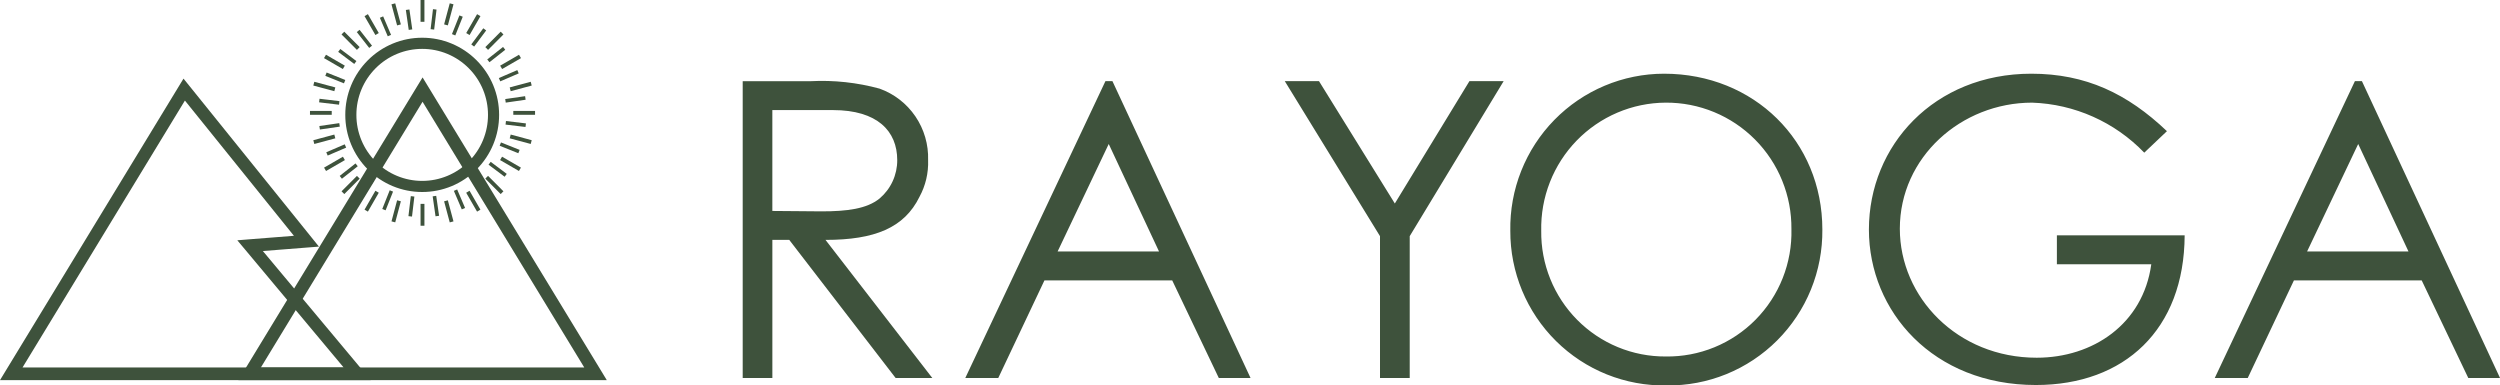
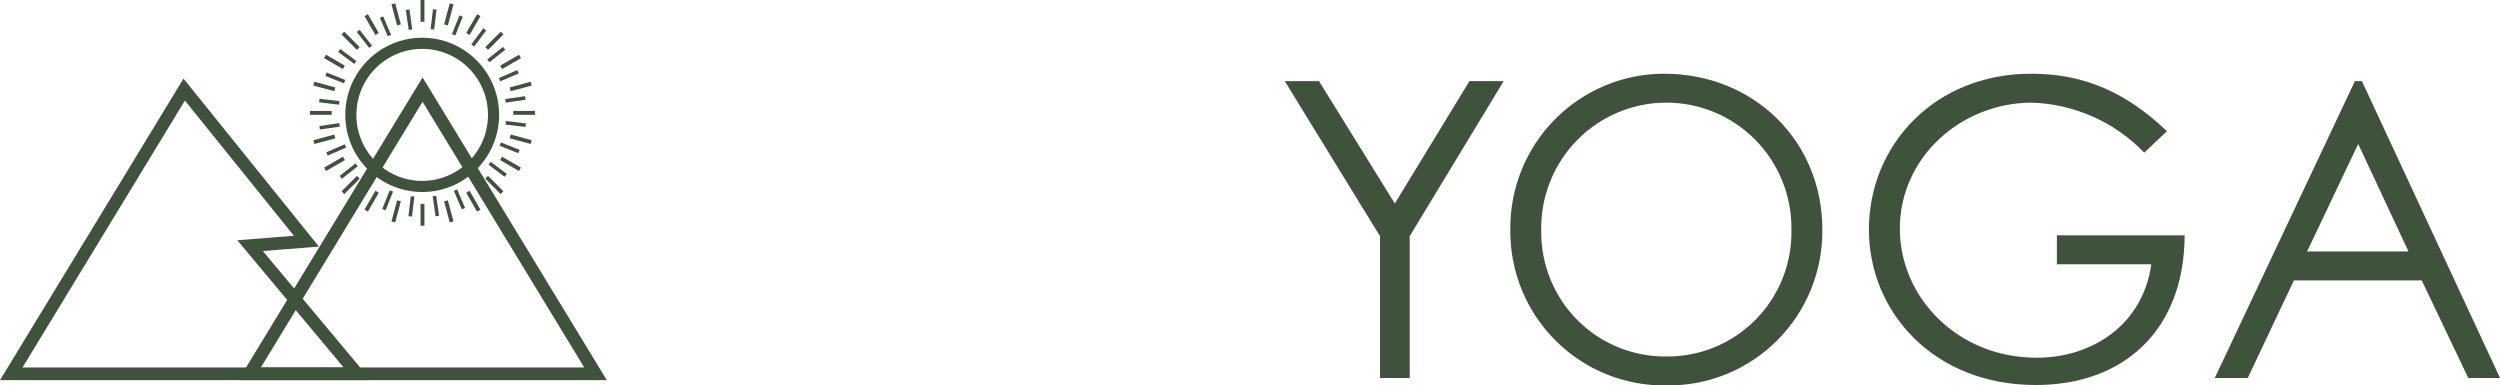
<svg xmlns="http://www.w3.org/2000/svg" width="240" height="37" viewBox="0 0 240 37" fill="none">
-   <path d="M71.299 36.286H74.147V23.03H75.769L85.978 36.286H89.5L79.248 23.03C83.957 23.03 86.806 21.879 88.266 18.903C88.856 17.823 89.143 16.602 89.098 15.371C89.144 13.88 88.719 12.412 87.881 11.178C87.043 9.945 85.838 9.01 84.437 8.508C82.285 7.921 80.055 7.68 77.828 7.794H71.299V36.29V36.286ZM79.965 10.568C84.236 10.568 86.135 12.592 86.135 15.37C86.138 16.073 85.987 16.767 85.693 17.405C85.399 18.043 84.969 18.608 84.434 19.061C83.207 20.053 81.308 20.291 78.854 20.291C77.35 20.291 75.728 20.251 74.145 20.251V10.567L79.965 10.568ZM106.122 7.79L92.668 36.286H95.834L100.266 26.919H112.533L117.005 36.286H120.052L106.794 7.79H106.122ZM111.266 24.141H101.531L106.438 13.823L111.266 24.141Z" fill="#3E523C" />
  <path d="M132.485 36.286H135.333V22.671L144.351 7.789H141.066L133.904 19.536L126.623 7.789H123.339L132.48 22.671V36.286H132.485ZM159.75 7.076C157.788 7.077 155.847 7.47 154.039 8.232C152.23 8.994 150.591 10.109 149.217 11.513C147.843 12.917 146.762 14.581 146.036 16.409C145.31 18.236 144.955 20.19 144.99 22.157C144.982 24.125 145.367 26.075 146.12 27.893C146.874 29.71 147.981 31.358 149.378 32.741C150.775 34.123 152.433 35.212 154.255 35.944C156.077 36.675 158.026 37.035 159.988 37.001C161.956 37.027 163.91 36.658 165.734 35.916C167.557 35.173 169.215 34.073 170.609 32.679C172.002 31.285 173.104 29.625 173.849 27.798C174.593 25.971 174.966 24.012 174.946 22.038C174.946 13.545 168.377 7.076 159.751 7.076H159.75ZM159.908 9.854C161.499 9.844 163.077 10.152 164.548 10.759C166.019 11.366 167.355 12.261 168.479 13.391C169.602 14.521 170.49 15.864 171.09 17.342C171.691 18.82 171.993 20.403 171.977 21.998C172.017 23.604 171.732 25.202 171.141 26.695C170.55 28.188 169.665 29.546 168.538 30.688C167.411 31.829 166.065 32.731 164.583 33.338C163.1 33.946 161.51 34.246 159.908 34.223C158.33 34.232 156.765 33.926 155.306 33.322C153.846 32.718 152.522 31.828 151.409 30.705C150.296 29.581 149.418 28.247 148.826 26.779C148.233 25.312 147.938 23.741 147.958 22.157C147.924 20.559 148.207 18.97 148.792 17.482C149.376 15.995 150.25 14.639 151.362 13.494C152.475 12.349 153.803 11.437 155.271 10.812C156.738 10.187 158.314 9.861 159.908 9.854ZM197.461 22.593V25.371H206.523C205.732 31.127 200.904 34.341 195.522 34.341C187.884 34.341 182.384 28.507 182.384 21.958C182.384 15.092 188.28 9.854 195.086 9.854C199.159 9.993 203.019 11.715 205.849 14.656L208.026 12.592C204.229 8.981 200.23 7.076 195.006 7.076C185.668 7.076 179.415 13.981 179.415 22.038C179.415 29.897 185.585 36.961 195.441 36.961C203.949 36.961 209.687 31.643 209.727 22.593H197.461ZM226.071 7.79L212.618 36.286H215.784L220.216 26.919H232.484L236.955 36.286H240.002L226.745 7.79H226.071ZM231.215 24.141H221.481L226.387 13.823L231.215 24.141Z" fill="#3E523C" />
  <path d="M17.686 36.495H0L0.564 35.567L17.168 8.284L17.616 7.547L18.159 8.219L29.893 22.776L30.618 23.675L29.468 23.765L25.234 24.099L34.755 35.494L35.591 36.495H17.686ZM2.164 35.274H32.987L23.542 23.974L22.782 23.068L23.958 22.972L28.216 22.637L17.751 9.654L2.164 35.274Z" fill="#3E523C" />
  <path d="M40.568 36.495H22.882L23.446 35.567L40.049 8.283L40.568 7.432L41.086 8.283L57.69 35.567L58.253 36.495H40.568ZM25.046 35.274H56.087L40.566 9.768L25.046 35.274Z" fill="#3E523C" />
  <path d="M40.531 3.622C41.501 3.62 42.461 3.811 43.357 4.184C44.253 4.556 45.067 5.102 45.752 5.79C46.438 6.477 46.983 7.294 47.354 8.192C47.725 9.091 47.915 10.054 47.914 11.027C47.915 11.999 47.725 12.963 47.354 13.861C46.983 14.76 46.438 15.576 45.752 16.263C45.067 16.952 44.253 17.498 43.357 17.87C42.461 18.242 41.501 18.433 40.531 18.432C39.561 18.433 38.601 18.242 37.705 17.87C36.809 17.498 35.995 16.952 35.31 16.263C34.623 15.576 34.079 14.76 33.708 13.861C33.337 12.963 33.146 11.999 33.148 11.027C33.146 10.054 33.337 9.091 33.708 8.192C34.079 7.294 34.623 6.477 35.31 5.79C35.995 5.102 36.809 4.556 37.705 4.184C38.601 3.811 39.561 3.62 40.531 3.622ZM44.998 6.548C44.412 5.959 43.716 5.492 42.949 5.174C42.182 4.855 41.361 4.692 40.531 4.693C39.701 4.692 38.879 4.855 38.113 5.174C37.346 5.492 36.65 5.959 36.064 6.548C35.476 7.136 35.01 7.834 34.693 8.603C34.375 9.372 34.212 10.197 34.214 11.029C34.212 11.861 34.375 12.685 34.693 13.454C35.01 14.223 35.476 14.921 36.064 15.509C36.65 16.098 37.346 16.566 38.113 16.884C38.879 17.203 39.701 17.366 40.531 17.366C41.361 17.366 42.182 17.203 42.949 16.884C43.716 16.566 44.412 16.098 44.998 15.509C45.586 14.921 46.051 14.223 46.369 13.454C46.686 12.685 46.849 11.861 46.848 11.029C46.849 10.197 46.686 9.372 46.369 8.603C46.051 7.834 45.586 7.136 44.998 6.548Z" fill="#3E523C" />
  <path d="M40.372 0H40.745V2.095H40.372V0ZM43.535 21.254L43.175 21.349L42.634 19.326L42.994 19.231L43.535 21.255V21.254ZM38.483 2.344L38.122 2.439L37.581 0.416L37.941 0.321L38.483 2.344ZM46.121 20.127L45.798 20.317L44.754 18.503L45.077 18.313L46.121 20.127ZM36.362 3.172L36.039 3.363L34.995 1.549L35.318 1.359L36.362 3.172ZM48.329 18.365L48.065 18.63L46.588 17.149L46.852 16.884L48.329 18.365ZM34.527 4.522L34.263 4.787L32.786 3.306L33.05 3.041L34.527 4.522ZM50.008 16.091L49.818 16.415L48.008 15.367L48.198 15.044L50.008 16.091ZM33.103 6.303L32.913 6.626L31.104 5.579L31.294 5.255L33.103 6.303ZM51.044 13.459L50.949 13.82L48.932 13.278L49.027 12.917L51.045 13.459H51.044ZM32.19 8.392L32.095 8.754L30.078 8.212L30.173 7.851L32.19 8.392ZM51.365 10.649V11.023H49.277V10.649H51.365ZM31.846 10.649V11.023H29.758V10.649H31.846ZM50.949 7.851L51.044 8.212L49.026 8.754L48.931 8.392L50.949 7.851ZM32.095 12.918L32.19 13.279L30.173 13.822L30.078 13.46L32.095 12.918ZM49.824 5.256L50.014 5.58L48.205 6.627L48.015 6.304L49.824 5.256ZM32.92 15.044L33.11 15.368L31.3 16.416L31.11 16.092L32.92 15.044ZM48.068 3.042L48.332 3.307L46.855 4.788L46.591 4.523L48.068 3.042ZM34.266 16.885L34.53 17.149L33.053 18.631L32.789 18.366L34.266 16.885ZM45.801 1.359L46.124 1.549L45.08 3.364L44.757 3.173L45.801 1.359ZM36.039 18.312L36.362 18.502L35.318 20.316L34.995 20.126L36.039 18.312ZM43.175 0.318L43.535 0.413L42.994 2.437L42.634 2.342L43.175 0.319V0.318ZM40.373 19.574H40.745V21.669H40.373V19.574ZM38.123 19.228L38.483 19.323L37.942 21.346L37.583 21.251L38.123 19.228Z" fill="#3E523C" />
  <path d="M41.566 0.879L41.907 0.92L41.679 2.841L41.338 2.8L41.566 0.879ZM42.152 20.715L41.811 20.765L41.536 18.85L41.877 18.8L42.152 20.715ZM39.578 2.822L39.237 2.871L38.962 0.957L39.303 0.907L39.578 2.822ZM44.647 19.965L44.331 20.101L43.571 18.323L43.887 18.187L44.647 19.965ZM37.542 3.349L37.226 3.485L36.467 1.707L36.783 1.571L37.542 3.349ZM46.863 18.592L46.593 18.805L45.4 17.282L45.67 17.069L46.863 18.592ZM35.714 4.386L35.444 4.599L34.251 3.076L34.521 2.863L35.714 4.386ZM48.651 16.69L48.445 16.967L46.9 15.811L47.106 15.535L48.651 16.694V16.69ZM34.215 5.863L34.009 6.139L32.465 4.98L32.671 4.704L34.215 5.863ZM49.886 14.389L49.759 14.71L47.967 13.992L48.094 13.672L49.886 14.389ZM33.148 7.679L33.02 8L31.229 7.282L31.357 6.961L33.148 7.679ZM50.489 11.847L50.448 12.189L48.532 11.961L48.573 11.618L50.489 11.847ZM32.589 9.709L32.548 10.052L30.633 9.823L30.674 9.481L32.589 9.709ZM50.411 9.233L50.46 9.575L48.551 9.851L48.502 9.509L50.411 9.233ZM32.57 11.815L32.62 12.157L30.711 12.433L30.658 12.098L32.567 11.822L32.57 11.815ZM49.662 6.73L49.797 7.047L48.025 7.809L47.889 7.492L49.662 6.73ZM33.095 13.855L33.231 14.172L31.458 14.934L31.322 14.617L33.095 13.855ZM48.293 4.507L48.506 4.778L46.987 5.975L46.774 5.704L48.293 4.507ZM34.13 15.69L34.343 15.961L32.824 17.158L32.611 16.887L34.13 15.69ZM46.397 2.715L46.673 2.922L45.518 4.471L45.242 4.264L46.397 2.715ZM35.602 17.194L35.879 17.401L34.723 18.95L34.447 18.743L35.602 17.194ZM44.104 1.478L44.424 1.606L43.708 3.403L43.388 3.274L44.104 1.478ZM39.438 18.829L39.78 18.87L39.552 20.791L39.21 20.75L39.438 18.829ZM37.413 18.265L37.733 18.394L37.018 20.19L36.698 20.062L37.413 18.265Z" fill="#3E523C" />
</svg>